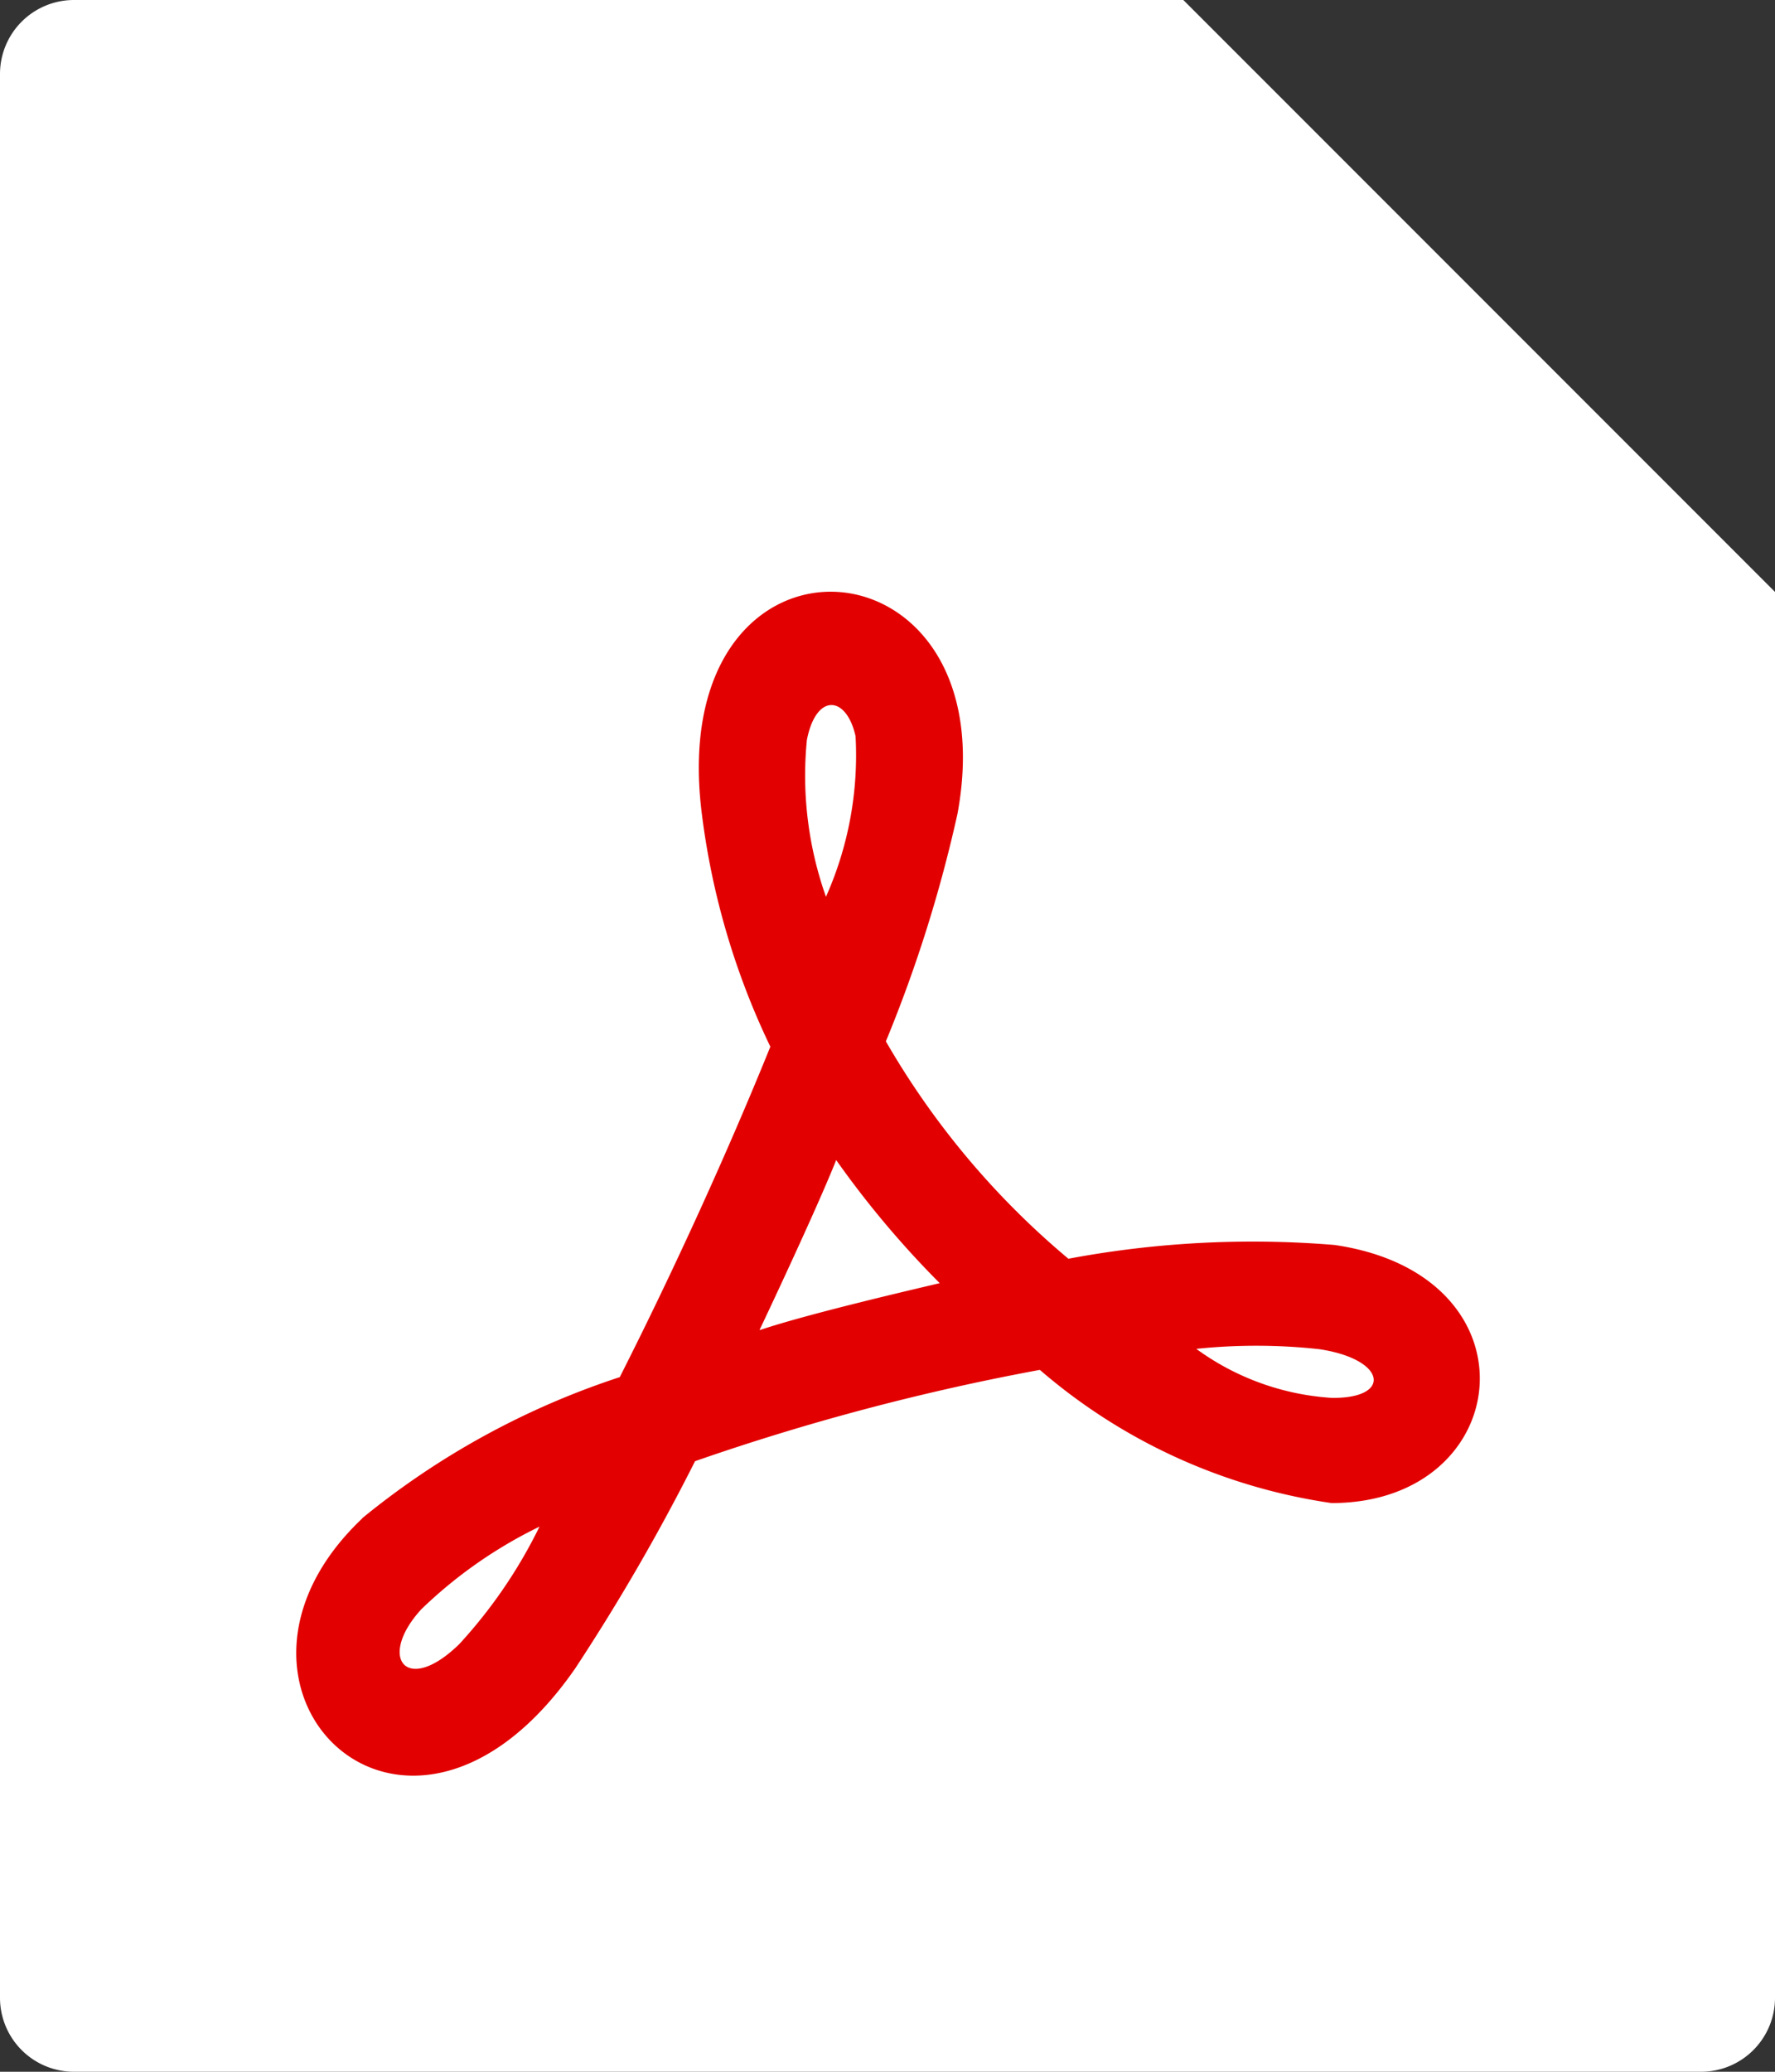
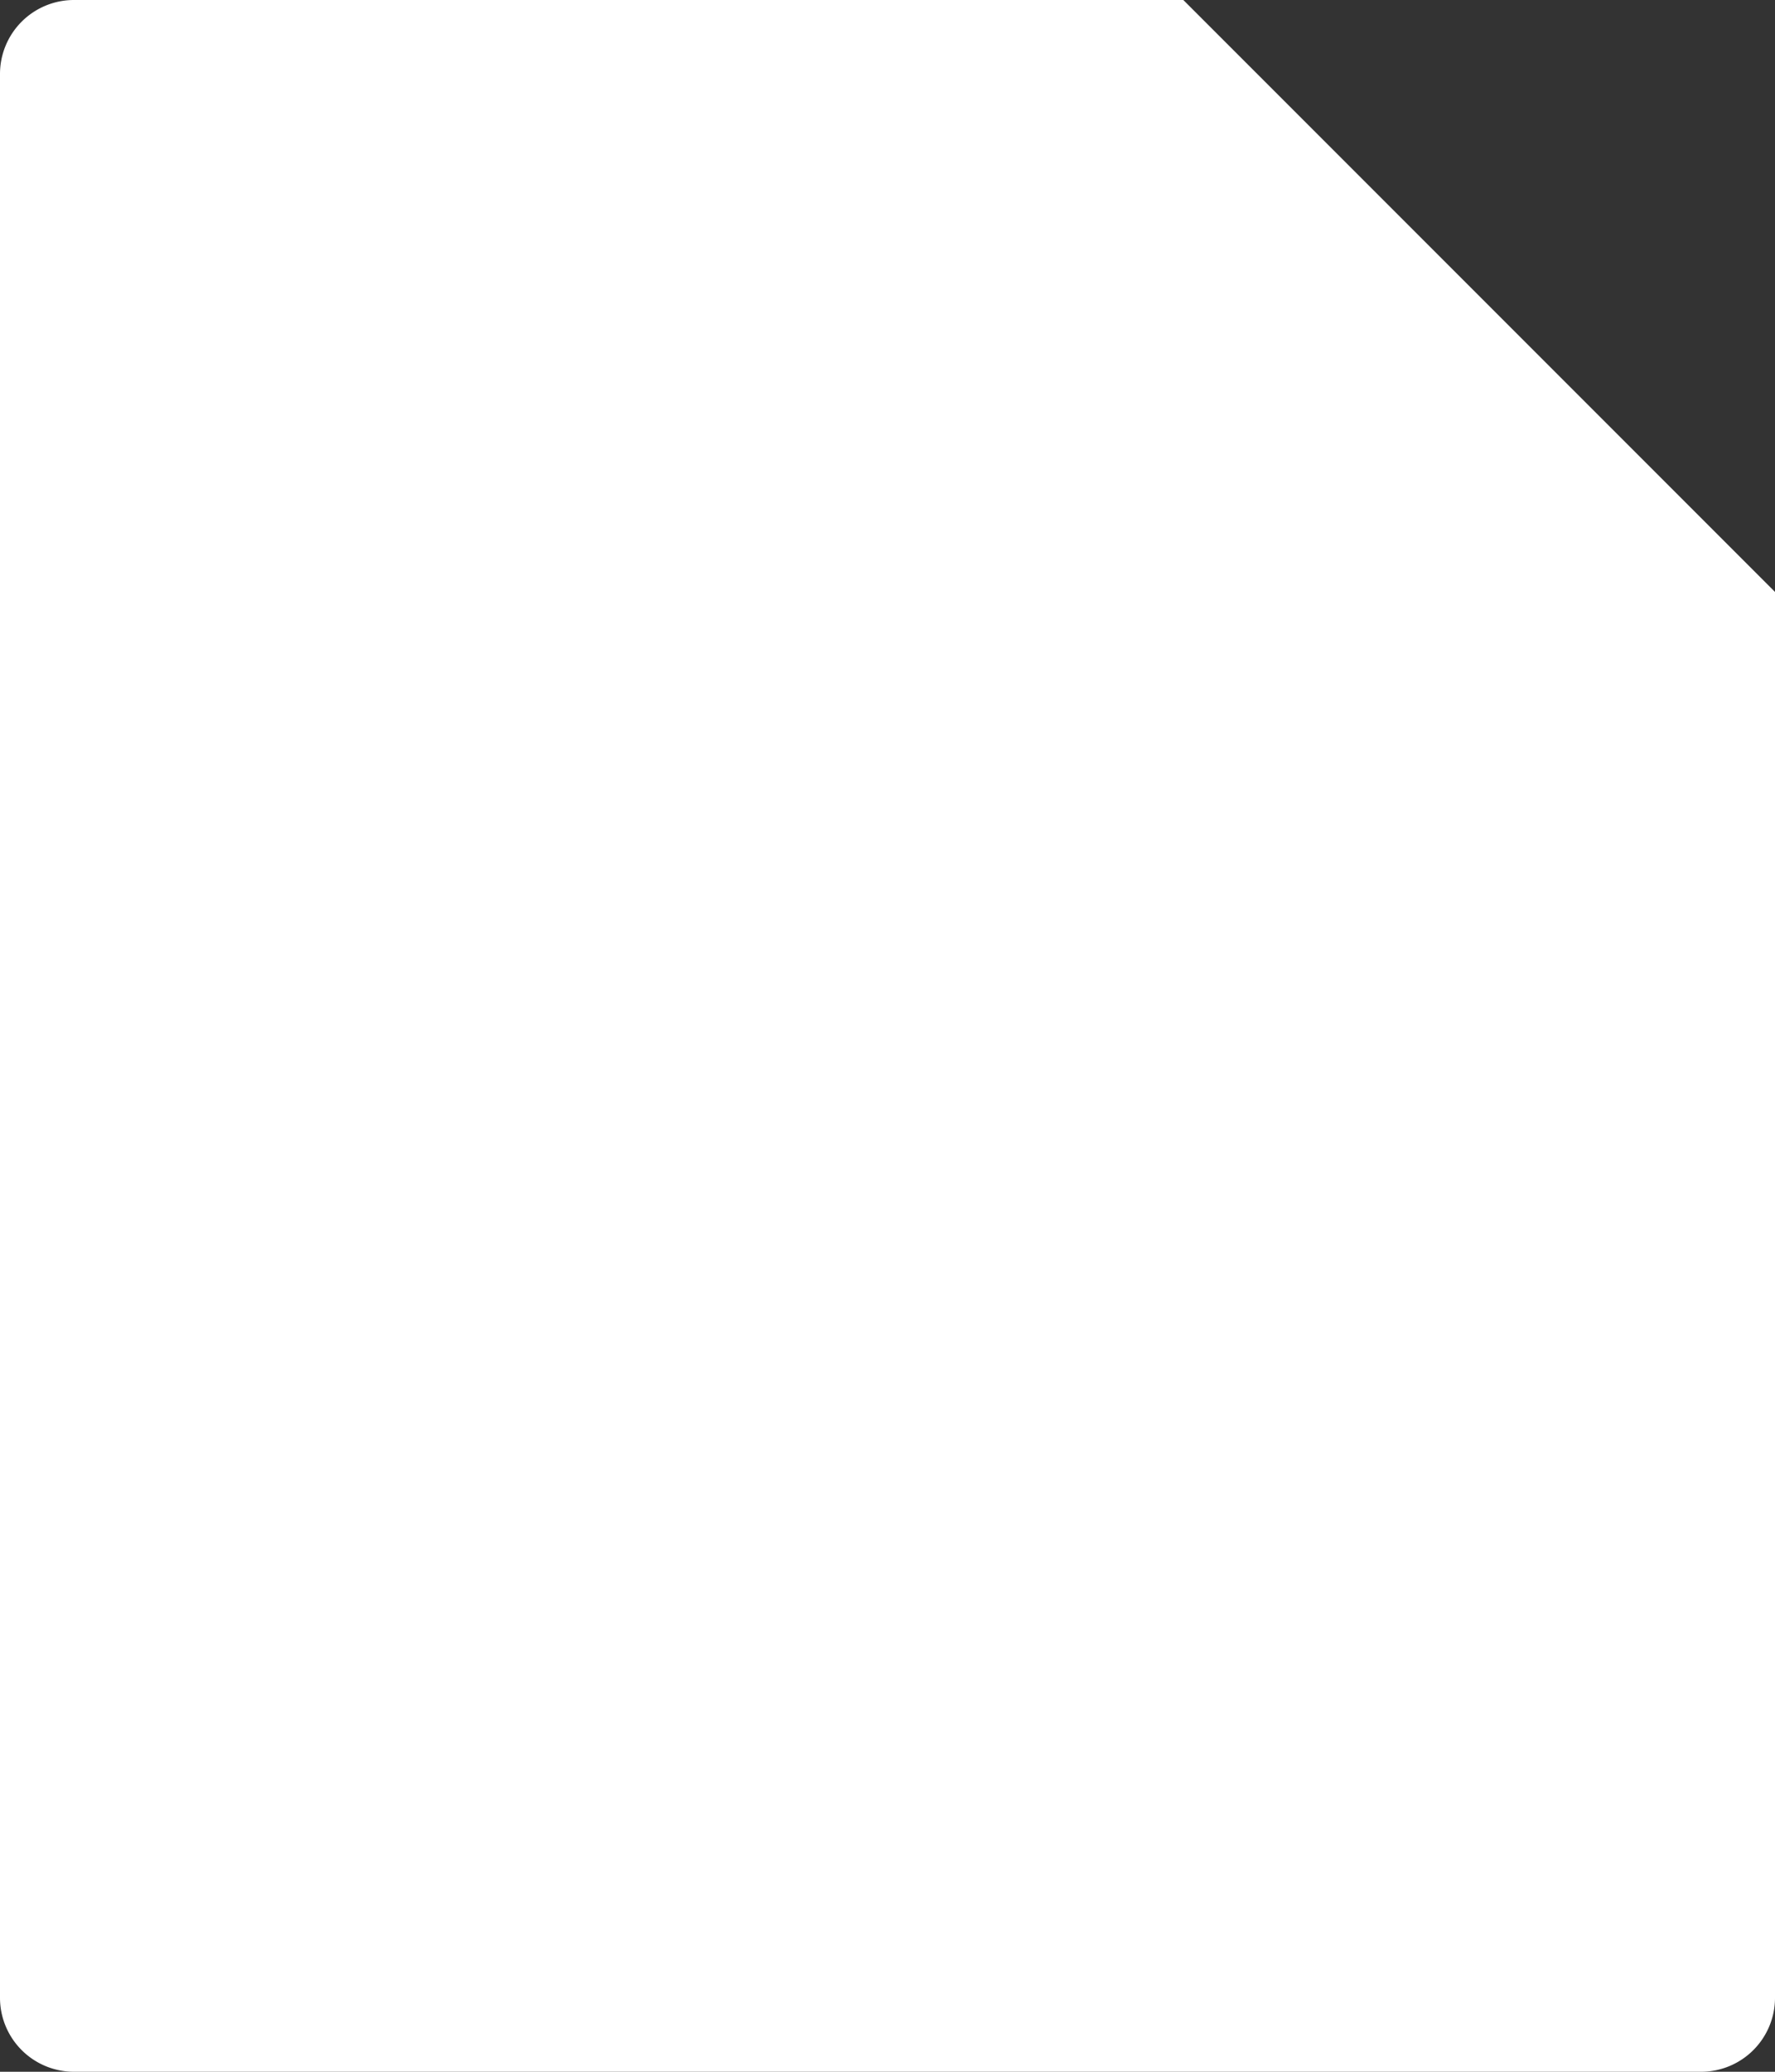
<svg xmlns="http://www.w3.org/2000/svg" id="グループ_2618" data-name="グループ 2618" width="12" height="14" viewBox="0 0 12 14">
  <rect x="0" y="0" width="12" height="14" fill="#333333" stroke="none" />
  <path id="パス_1673" data-name="パス 1673" d="M8,1H.5a.5.5,0,0,0-.5.5v13a.5.5,0,0,0,.5.5h11a.5.5,0,0,0,.5-.5V5Z" transform="translate(0 -1)" fill="#fff" />
-   <path id="パス_1675" data-name="パス 1675" d="M2.448,11.26a5.4,5.4,0,0,1,1.742-.954c.367-.725.731-1.524,1.018-2.233a5.082,5.082,0,0,1-.465-1.588C4.494,4.425,6.828,4.578,6.473,6.5a9.3,9.3,0,0,1-.484,1.537A5.493,5.493,0,0,0,7.223,9.506a6.745,6.745,0,0,1,1.8-.093c1.4.205,1.22,1.744-.021,1.744a3.866,3.866,0,0,1-1.972-.9,15.862,15.862,0,0,0-2.331.617,13.979,13.979,0,0,1-.81,1.4c-1.143,1.648-2.65.128-1.438-1.015Zm1.2.056a3.089,3.089,0,0,0-.8.559c-.3.328-.1.585.258.234A3.333,3.333,0,0,0,3.647,11.317Zm4.441-1.2a1.739,1.739,0,0,0,.911.33c.412.008.377-.261-.082-.329A3.911,3.911,0,0,0,8.088,10.115ZM5.14,9.987c.328-.11,1.036-.274,1.213-.316a6.445,6.445,0,0,1-.7-.832c-.133.336-.508,1.128-.518,1.148ZM5.455,6a2.452,2.452,0,0,0,.129,1.06,2.346,2.346,0,0,0,.2-1.085C5.723,5.7,5.518,5.68,5.455,6Z" transform="translate(0 -1)" fill="#e20000" />
</svg>